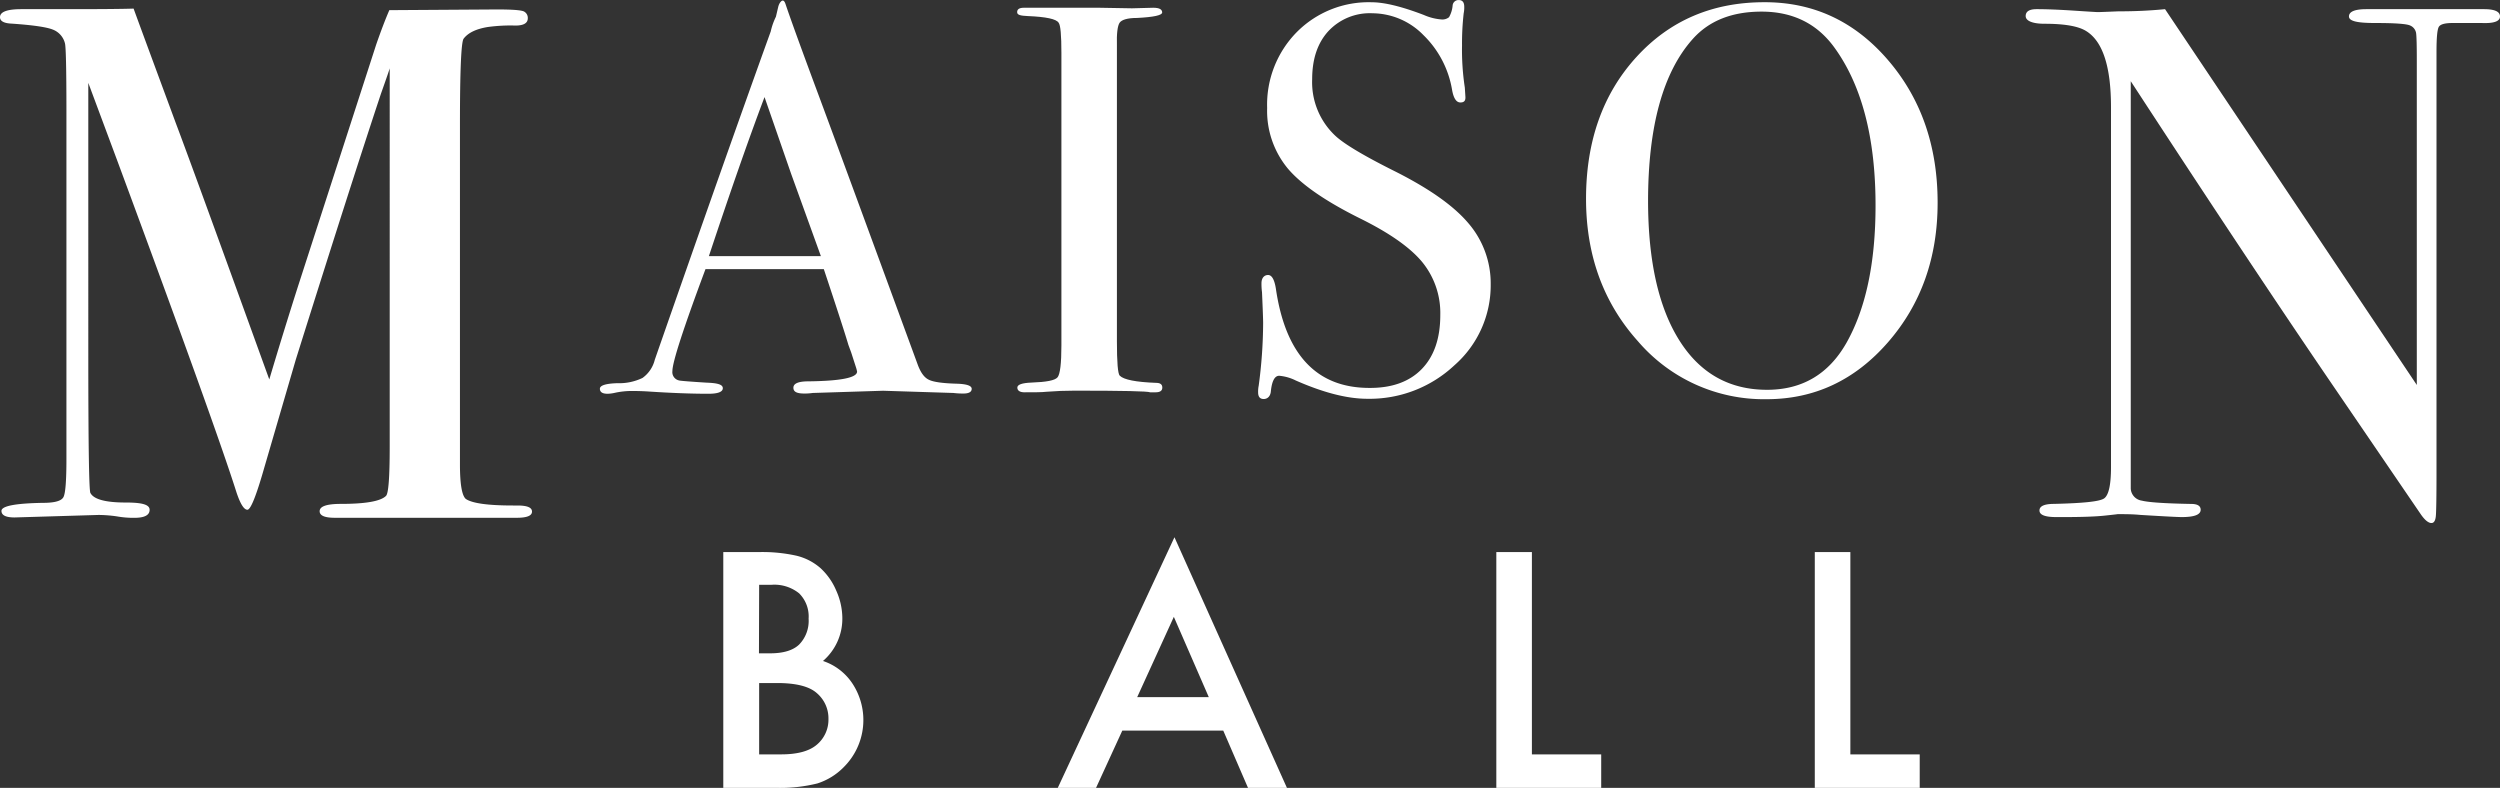
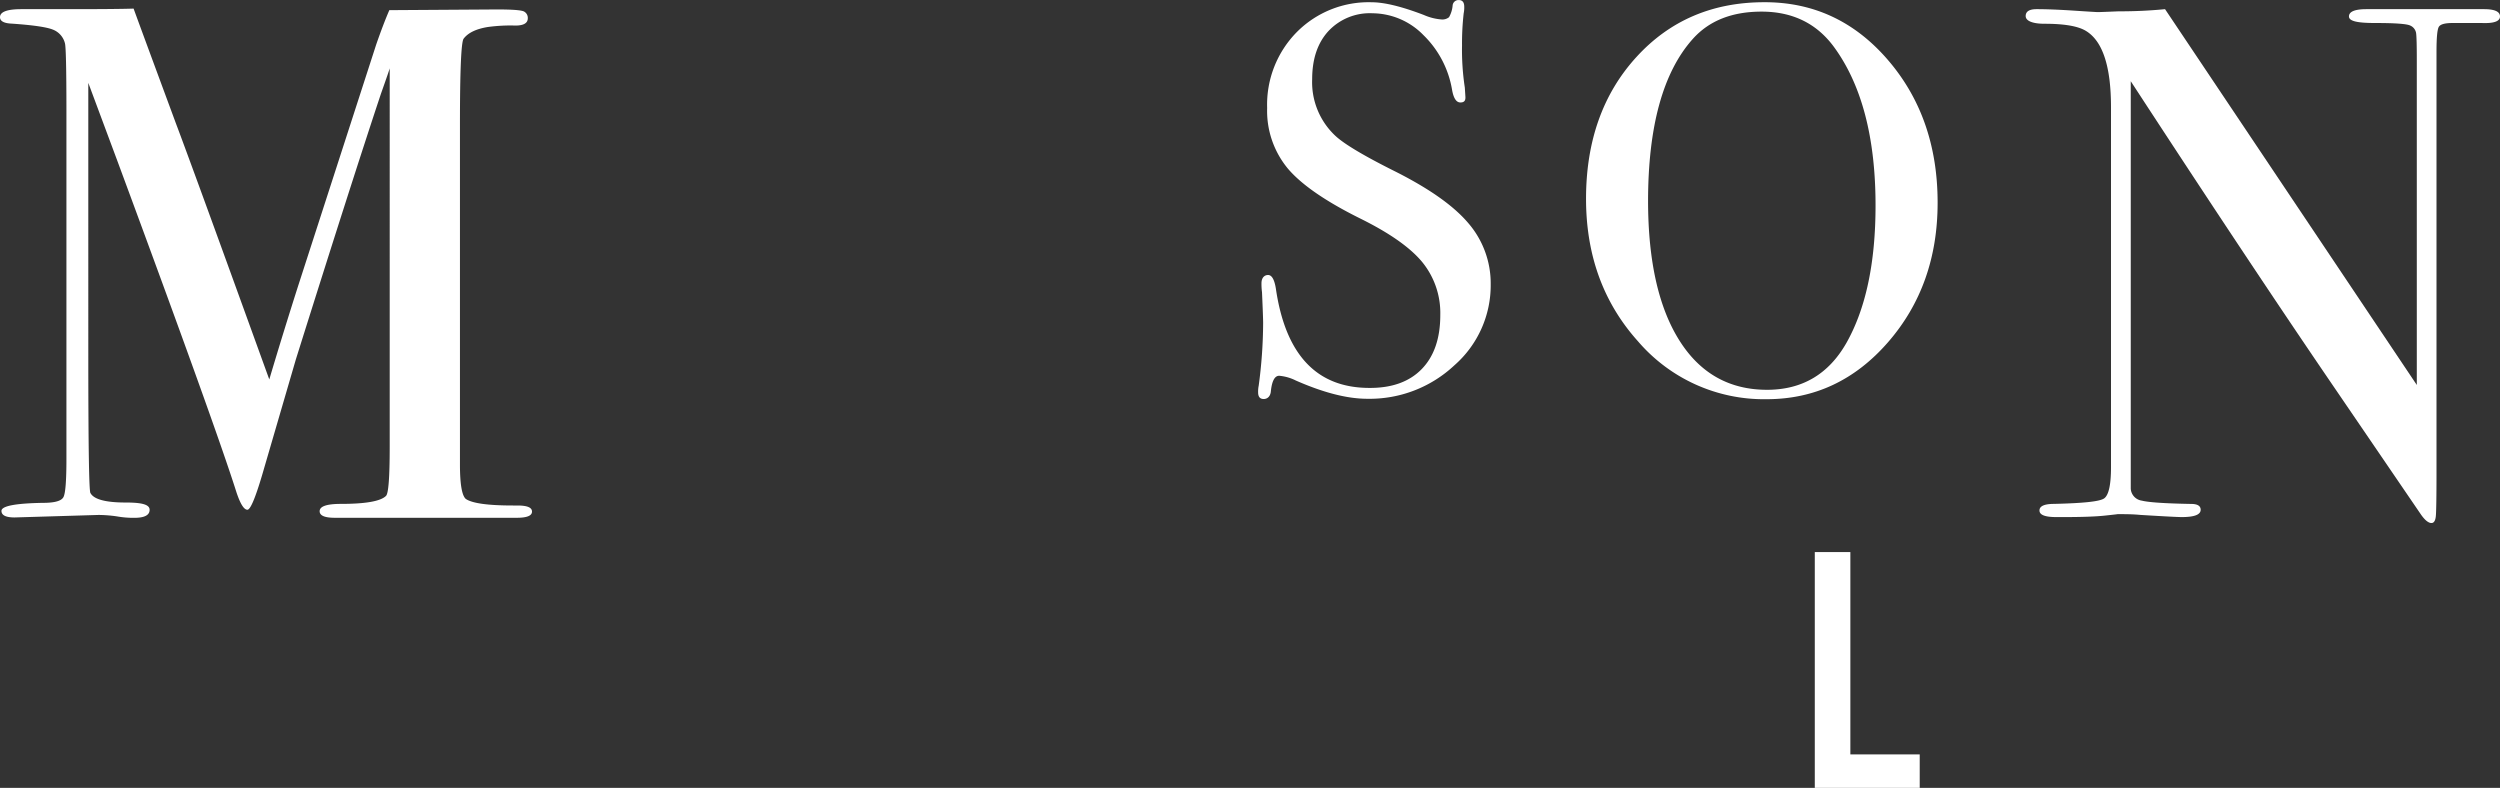
<svg xmlns="http://www.w3.org/2000/svg" viewBox="0 0 529.18 166.77">
  <rect x="0" y="0" width="529.18" height="166.77" fill="#333333" stroke="none" />
  <defs>
    <style>.cls-1{fill:#fff;}</style>
  </defs>
  <g id="Layer_2" data-name="Layer 2">
    <g id="Calque_1" data-name="Calque 1">
-       <path class="cls-1" d="M202.59,81.22q-4.58-.12-6-.85c-1-.48-1.77-1.6-2.4-3.37q-16.76-45.7-21-57.08Q167.79,5.4,166.26.82c-.16-.47-.35-.7-.59-.7s-.7.43-.93,1.29l-.5,2.13a14,14,0,0,0-1.1,3.12q-9.46,26.22-24.54,69.49A6.7,6.7,0,0,1,136,80a11.37,11.37,0,0,1-5.33,1.11c-2.46.08-3.69.47-3.69,1.18s.55,1.06,1.64,1.06a7.83,7.83,0,0,0,1.52-.2,16.84,16.84,0,0,1,3.64-.39q1.88,0,3.63.12c4.76.31,8.95.47,12.54.47,2,0,3.05-.39,3.05-1.18s-1.14-1.09-3.4-1.17c-3.67-.23-5.63-.39-5.86-.47a1.8,1.8,0,0,1-1.41-2q0-2.8,7-21.56h25.05Q178.52,69.4,179.58,73l.6,1.63,1,3.1a7.07,7.07,0,0,1,.24.92q0,1.95-10.31,2.07c-2.11,0-3.17.45-3.17,1.35s.78,1.23,2.35,1.23a12,12,0,0,0,1.75-.12l14.89-.47,14.88.47a16.82,16.82,0,0,0,2.11.12c1.17,0,1.76-.34,1.76-1S204.62,81.29,202.59,81.22Zm-52.54-27q6.88-20.71,11.78-33.67l5.63,16.24,6.3,17.43Z" />
-       <path class="cls-1" d="M237,4.8c.44-.62,1.66-1,3.67-1Q246,3.53,246,2.64c0-.67-.63-1-1.89-1l-4.51.12q-5.1-.12-6.88-.12h-16c-.95,0-1.42.31-1.42.93s.75.76,2.25.83c3.88.16,6.05.62,6.53,1.41.4.47.59,2.62.59,6.46V73.11q0,5.76-.82,6.76c-.55.66-2.38,1-5.51,1.11-2,.08-3,.43-3,1.06s.51,1,1.53,1c2.11,0,3.68,0,4.7-.12q2.94-.23,5.88-.23,15.3,0,16,.35h1.17q1.41,0,1.41-1c0-.67-.43-1-1.3-1-4.27-.16-6.84-.66-7.71-1.52-.4-.39-.6-2.82-.6-7.27V9.73C236.34,7.07,236.56,5.43,237,4.8Z" />
      <path class="cls-1" d="M294.94,36.1q-9.37-4.7-12.19-7.27a15.52,15.52,0,0,1-5-12.07q0-6.45,3.46-10.2a12,12,0,0,1,9.32-3.75,15.21,15.21,0,0,1,10.78,4.63A21,21,0,0,1,307.36,19c.31,1.79.9,2.69,1.76,2.69s1.13-.43,1.06-1.29l-.12-1.87a53.2,53.2,0,0,1-.59-8.91,56.92,56.92,0,0,1,.35-6.8,6.06,6.06,0,0,0,.12-1.4q0-1.41-1.17-1.41a1.25,1.25,0,0,0-1.29,1.17,6.07,6.07,0,0,1-.76,2.46,2.24,2.24,0,0,1-1.7.47,11.5,11.5,0,0,1-3.63-.94q-7-2.68-11-2.69A21.41,21.41,0,0,0,274.49,6.8a21.86,21.86,0,0,0-6.27,16.05,19.14,19.14,0,0,0,4.34,12.78Q276.9,40.79,288,46.29q9.25,4.58,13.06,9.2a17.05,17.05,0,0,1,3.81,11.19q0,7.39-3.92,11.43t-11.08,4q-16.75,0-19.81-21.06c-.31-1.9-.86-2.84-1.64-2.84s-1.4.58-1.4,1.75a13.15,13.15,0,0,0,.11,1.88q.24,5.38.24,6.56a101.53,101.53,0,0,1-.94,13.25,6.06,6.06,0,0,0-.12,1.4c0,.94.39,1.41,1.18,1.41s1.44-.56,1.52-1.68c.23-2.16.82-3.24,1.76-3.24a9.72,9.72,0,0,1,3.51,1q8.79,3.87,15.12,3.87a26.24,26.24,0,0,0,18.46-7.09,22.52,22.52,0,0,0,7.68-17.17,19.53,19.53,0,0,0-4.81-13Q306,41.61,294.94,36.1Z" />
      <path class="cls-1" d="M373.46.47q-16.53,0-27.13,11.66T335.72,42.07q0,17.94,11,30.18A35.11,35.11,0,0,0,373.93,84.5q15.22,0,25.72-12.07t10.49-29.54q0-18-10.55-30.23T373.46.47Zm17.35,72.16q-5.64,9.87-16.76,9.88-12,0-18.58-10.46t-6.62-29.39q0-23.86,9.49-34.44,5.16-5.76,14.53-5.76,9.86,0,15.36,7.52Q397,22,397,43.48,397,61.71,390.81,72.63Z" />
      <path class="cls-1" d="M109.52,107h-.93q-8,0-10-1.4-1.23-1.08-1.23-7.28v-72q0-17,.77-18.12c.93-1.24,2.62-2.07,5.1-2.48a35.32,35.32,0,0,1,5.87-.31c1.75,0,2.62-.52,2.62-1.55a1.53,1.53,0,0,0-.76-1.4c-.5-.31-2.43-.46-5.77-.46l-22.78.15Q81.17,5,79.63,9.43L63.12,60.48Q60,70.24,57,80.32,40.76,35.43,37.24,26.13,29,3.84,28.28,1.82q-3.75.12-13,.12H4.53Q0,1.94,0,3.64C0,4.46.82,4.93,2.47,5q6.65.46,8.65,1.24a4.18,4.18,0,0,1,2.63,2.94q.3,1.08.31,13.92v74.1q0,6.81-.62,8c-.41.83-1.85,1.24-4.33,1.24q-8.8.15-8.8,1.7c0,.93.93,1.39,2.78,1.39L20.85,109a28.55,28.55,0,0,1,3.87.3,20.27,20.27,0,0,0,3.7.31c2.17,0,3.25-.56,3.25-1.7s-1.7-1.54-5.1-1.54c-4.22,0-6.7-.67-7.42-2q-.45-.3-.46-28.57V17.54L24.82,34Q45.6,90.13,50.05,104.2q1.23,3.7,2.32,3.7c.62,0,1.65-2.41,3.09-7.26l7.17-24.58q11.79-37.53,18-56.2c1.24-3.5,1.86-5.31,1.86-5.41V94.6c0,6.39-.26,9.85-.78,10.36-1.13,1.14-4.32,1.7-9.57,1.7q-4.48,0-4.48,1.55c0,.93,1.07,1.39,3.23,1.39h38.49c2.15,0,3.23-.43,3.23-1.31S111.58,107,109.52,107Z" />
      <path class="cls-1" d="M525.78,1.94H500.92c-2.48,0-3.71.52-3.71,1.54s1.85,1.39,5.56,1.39q6.33,0,7.41.54A2.1,2.1,0,0,1,511.42,7q.15,1,.15,5.79V81.49L458.28,1.94q-4.78.47-9.89.46c-2.57.11-4,.16-4.32.16s-1.91-.1-5.1-.31-5.82-.31-7.88-.31c-1.54,0-2.31.49-2.31,1.46s1.33,1.63,4,1.63c4.22,0,7.16.51,8.81,1.55q5.25,3.24,5.25,16.08V98.93q0,5.56-1.47,6.58c-1,.67-4.5,1-10.58,1.15-2.06,0-3.09.47-3.09,1.4s1.18,1.39,3.55,1.39h1.55q5.87,0,8.73-.31c1.9-.2,2.8-.31,2.7-.31,1.55,0,3.14,0,4.79.16,4.94.3,7.88.46,8.8.46,2.68,0,4-.51,4-1.55,0-.82-.68-1.23-2-1.23-5.52-.1-9-.33-10.46-.7a2.72,2.72,0,0,1-2.34-2.55V17.19q24.59,37.7,41.75,62.88L512.51,109q1.23,1.71,2.16,1.71c.51,0,.82-.47.92-1.39s.15-4.12.15-9.57V10.89c0-2.88.16-4.6.47-5.17s1.28-.85,2.93-.85h6.18c2.57.11,3.86-.36,3.86-1.39S528.05,1.94,525.78,1.94Z" />
-       <path class="cls-1" d="M174.2,139.91a11.79,11.79,0,0,0,4.1-9.09A14.4,14.4,0,0,0,177,125a13.65,13.65,0,0,0-3.33-4.75,12,12,0,0,0-5.07-2.62,33.28,33.28,0,0,0-8-.77h-7.5v49.91h11.42a32.35,32.35,0,0,0,8.5-.94,13.6,13.6,0,0,0,5.59-3.46,14.05,14.05,0,0,0,1.81-17.71A12,12,0,0,0,174.2,139.91Zm-13.51-16.13h2.65a8.36,8.36,0,0,1,5.82,1.82,6.9,6.9,0,0,1,2,5.35,7.18,7.18,0,0,1-2,5.48q-1.95,1.86-6.15,1.86h-2.36Zm12.15,33.9q-2.39,2-7.5,2h-4.65v-15.1h3.81c4.05,0,6.86.73,8.44,2.17a7,7,0,0,1,2.42,5.43A6.91,6.91,0,0,1,172.84,157.68Z" />
-       <path class="cls-1" d="M223.9,166.77H232l5.56-12.12h21.37l5.24,12.12h8.24L248.6,113.72Zm16.81-19.2,7.76-17,7.4,17Z" />
-       <polygon class="cls-1" points="324.26 116.86 316.73 116.86 316.73 166.77 338.93 166.77 338.93 159.69 324.26 159.69 324.26 116.86" />
      <polygon class="cls-1" points="391.67 159.69 391.67 116.86 384.14 116.86 384.14 166.77 406.35 166.77 406.35 159.69 391.67 159.69" />
    </g>
  </g>
</svg>